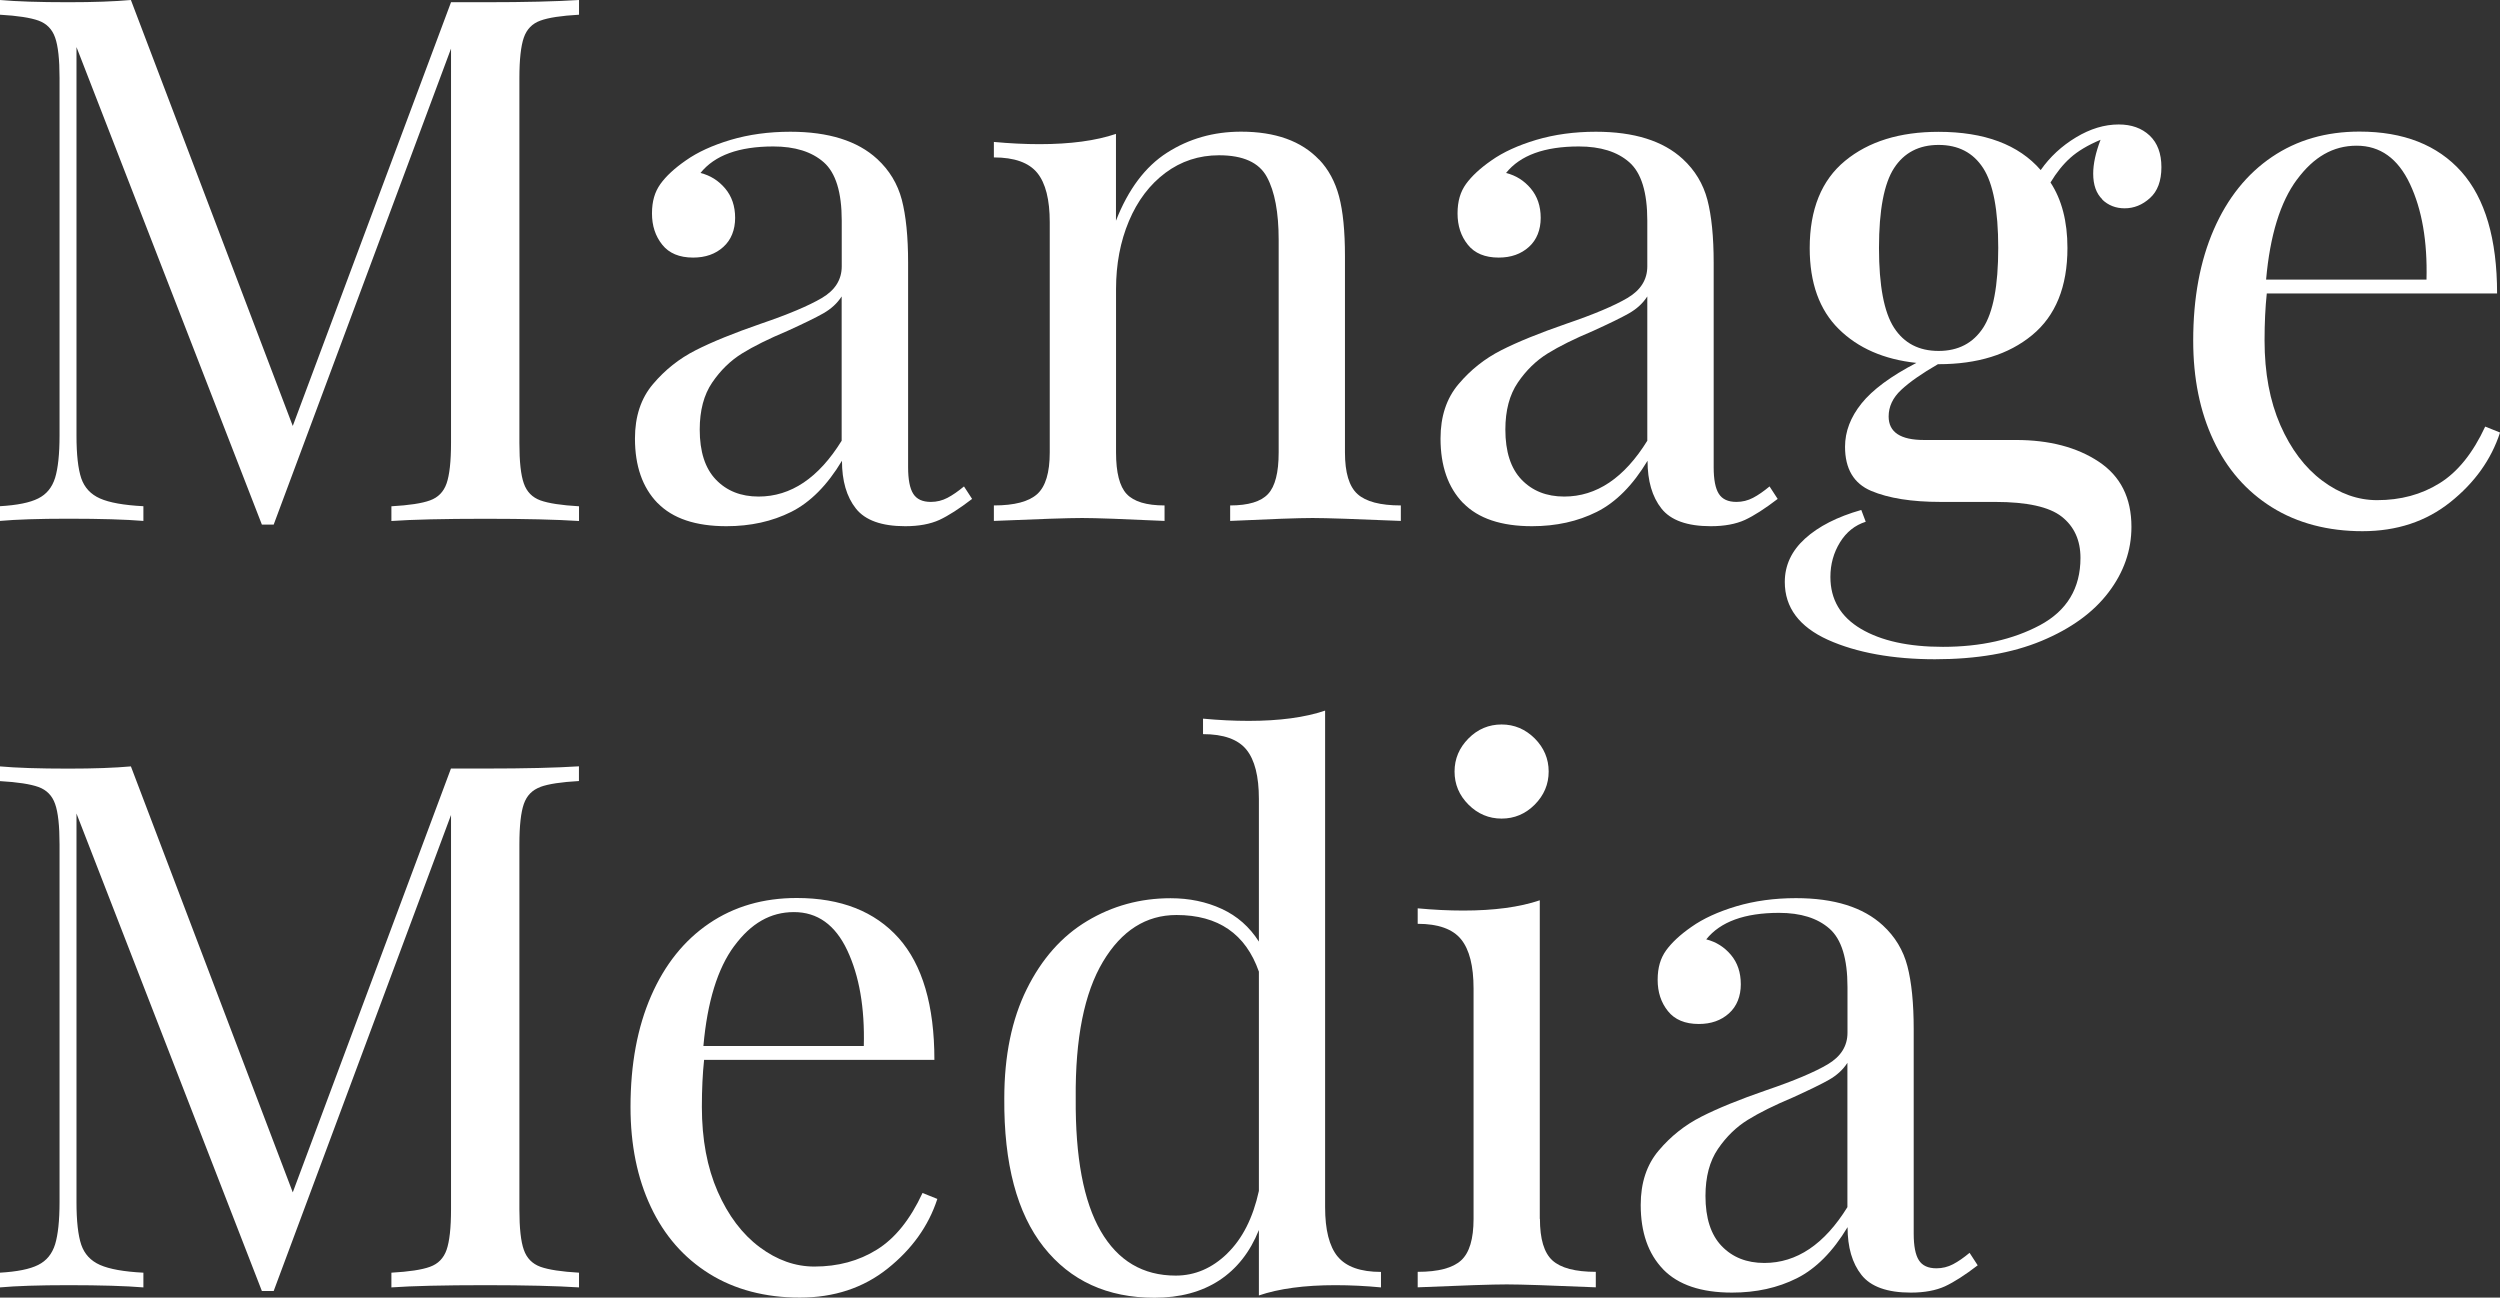
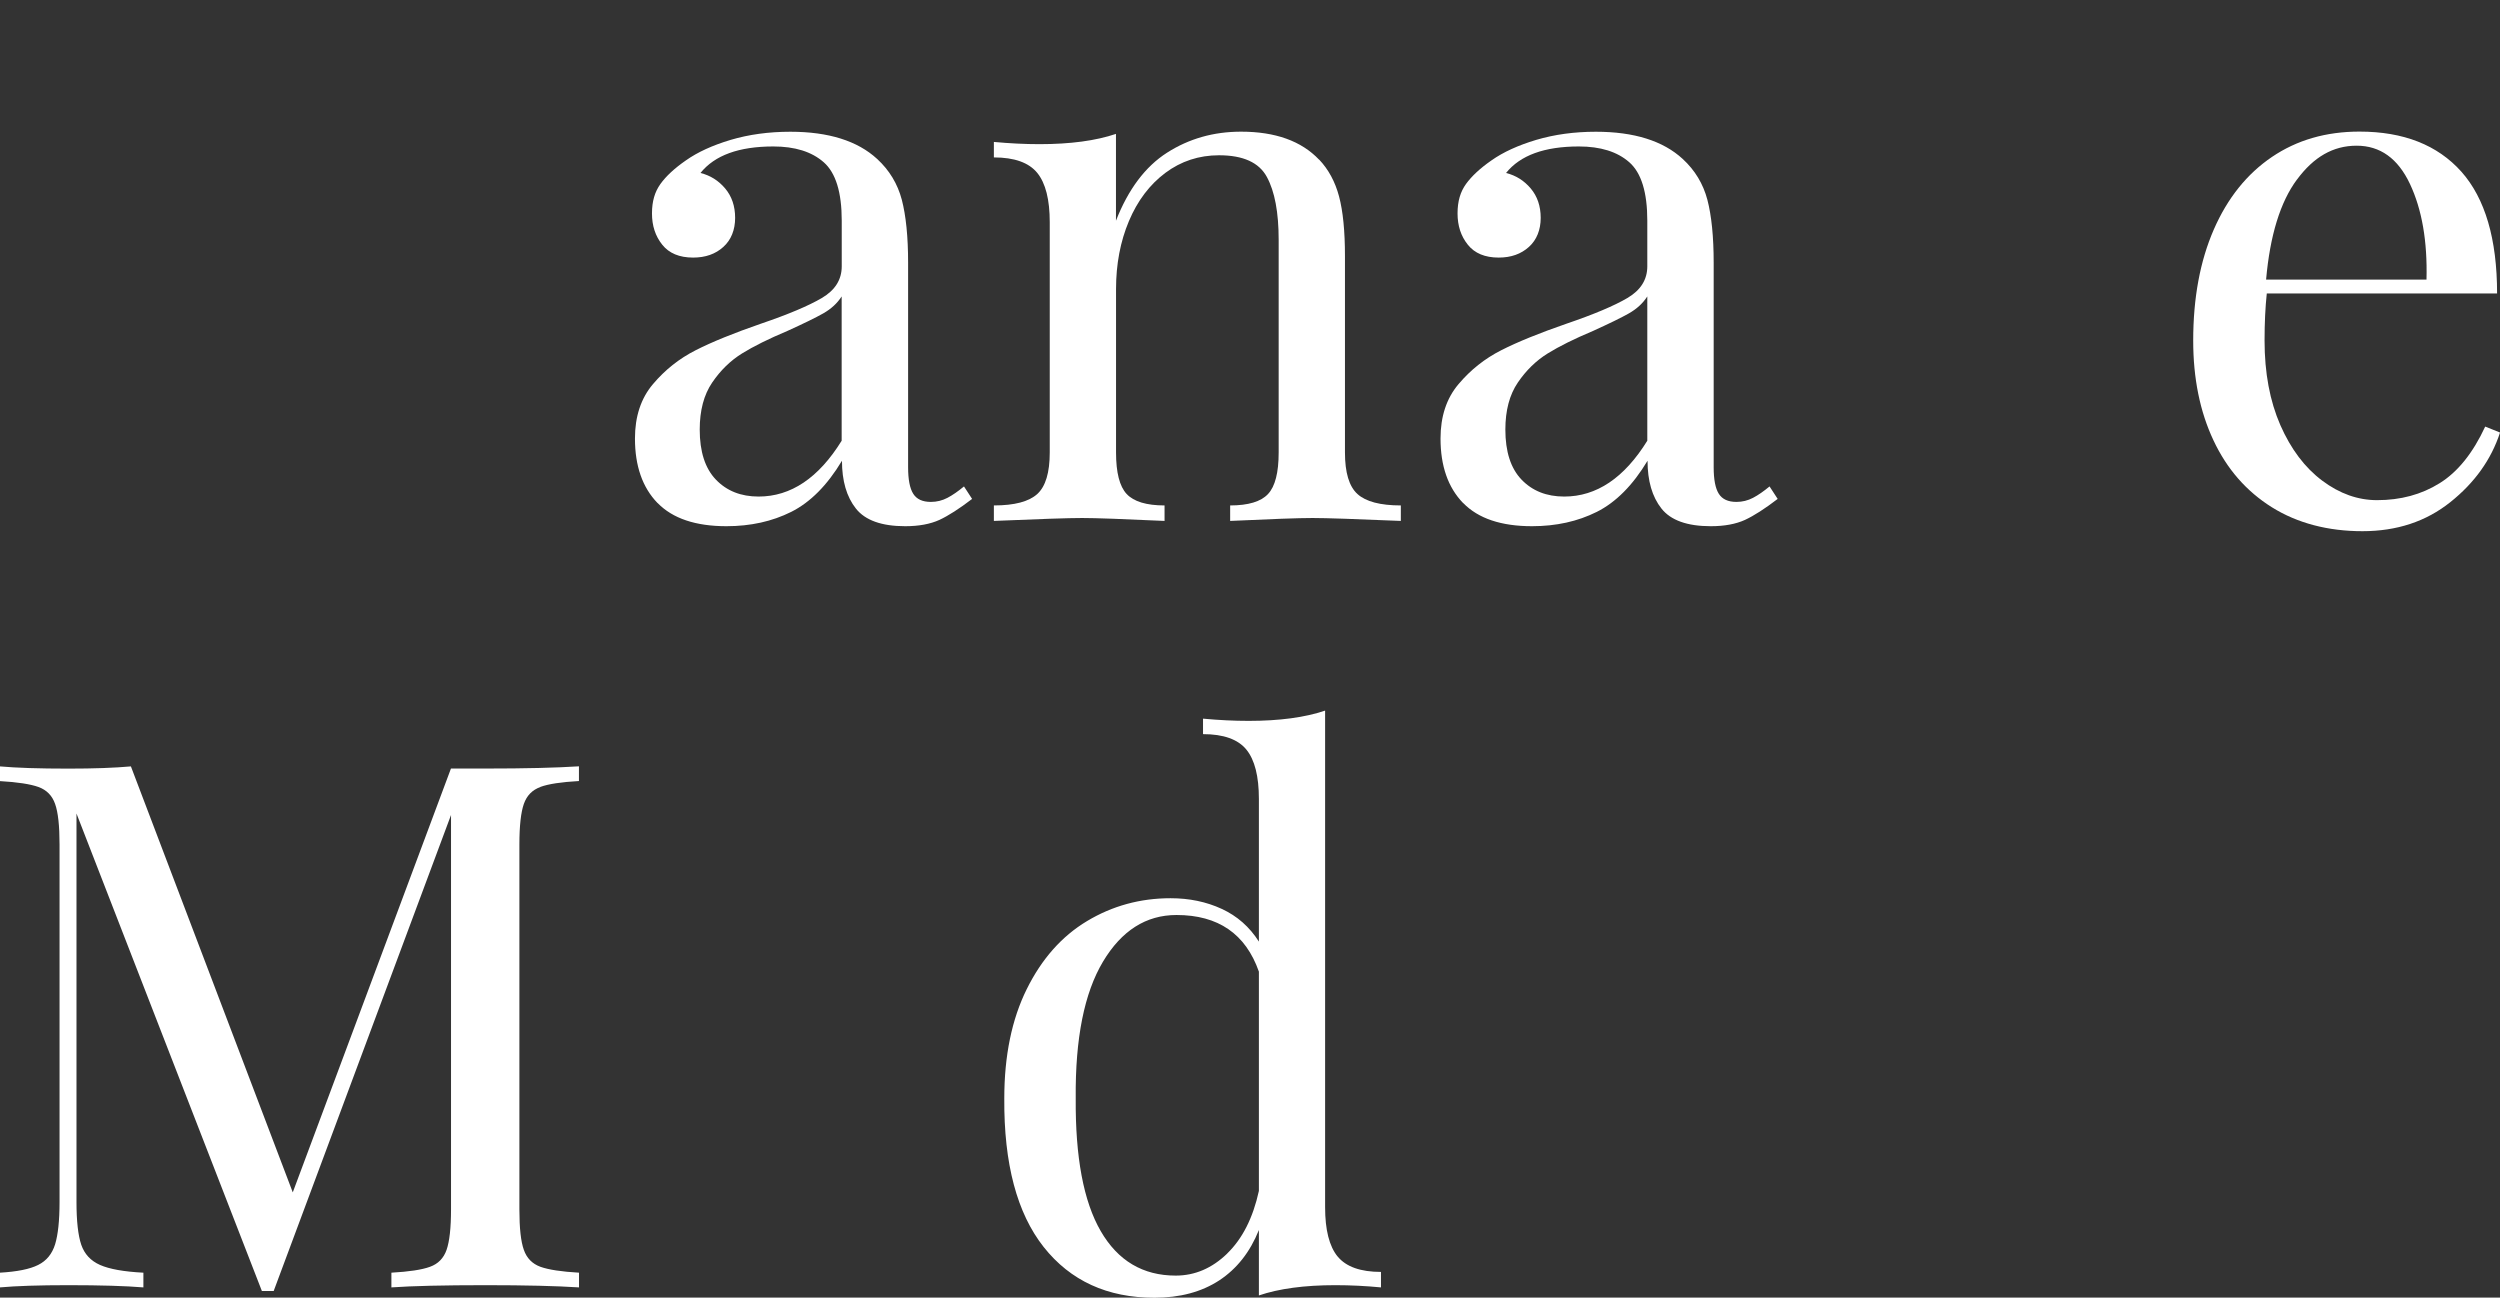
<svg xmlns="http://www.w3.org/2000/svg" id="Ebene_1" data-name="Ebene 1" viewBox="0 0 326.2 169.31">
  <rect x="0" y="0" width="326.2" height="169.31" fill="#333333" stroke="none" />
  <defs>
    <style>
      .cls-1 {
        isolation: isolate;
      }

      .cls-2 {
        fill: #fff;
      }
    </style>
  </defs>
  <g id="Artboard">
    <g id="Manage-Media" class="cls-1">
      <g class="cls-1">
-         <path class="cls-2" d="M70.51,2.69c-1.06.38-1.78,1.12-2.16,2.21-.38,1.09-.58,2.85-.58,5.28v47.62c0,2.43.19,4.19.58,5.28.38,1.09,1.1,1.82,2.16,2.21,1.06.38,2.74.64,5.04.77v1.92c-2.94-.19-7.01-.29-12.19-.29-5.5,0-9.6.1-12.29.29v-1.92c2.3-.13,3.98-.38,5.04-.77,1.06-.38,1.78-1.12,2.16-2.21.38-1.09.58-2.85.58-5.28V6.34l-23.14,62.11h-1.54L9.98,6.14v50.69c0,2.5.21,4.35.62,5.57.42,1.22,1.23,2.1,2.45,2.64,1.22.54,3.1.88,5.66,1.01v1.92c-2.3-.19-5.57-.29-9.79-.29-3.84,0-6.82.1-8.93.29v-1.92c2.24-.13,3.9-.46,4.99-1.01,1.09-.54,1.82-1.44,2.21-2.69.38-1.25.58-3.09.58-5.52V10.18c0-2.43-.19-4.19-.58-5.28-.38-1.09-1.1-1.82-2.16-2.21-1.06-.38-2.74-.64-5.04-.77V0c2.11.19,5.09.29,8.93.29,3.33,0,6.05-.1,8.16-.29l21.12,55.58L58.85.29h4.51c5.18,0,9.25-.1,12.19-.29v1.92c-2.3.13-3.98.38-5.04.77Z" />
        <path class="cls-2" d="M85.78,65.62c-1.95-2.02-2.93-4.82-2.93-8.4,0-2.88.78-5.25,2.35-7.1,1.57-1.86,3.42-3.33,5.57-4.42,2.14-1.09,4.98-2.24,8.5-3.46,3.58-1.22,6.24-2.34,7.97-3.36,1.73-1.02,2.59-2.4,2.59-4.13v-5.95c0-3.71-.78-6.25-2.35-7.63-1.57-1.38-3.76-2.06-6.58-2.06-4.48,0-7.65,1.15-9.5,3.46,1.28.32,2.35.99,3.22,2.02.86,1.02,1.3,2.3,1.3,3.84s-.51,2.87-1.54,3.79c-1.02.93-2.34,1.39-3.94,1.39-1.79,0-3.14-.56-4.03-1.68-.9-1.12-1.34-2.48-1.34-4.08s.37-2.82,1.1-3.84c.73-1.02,1.84-2.05,3.31-3.07,1.54-1.09,3.49-1.98,5.86-2.69,2.37-.7,4.96-1.06,7.78-1.06,4.99,0,8.77,1.19,11.33,3.55,1.6,1.47,2.67,3.25,3.22,5.33.54,2.08.82,4.82.82,8.21v26.69c0,1.6.22,2.75.67,3.46.45.71,1.21,1.06,2.3,1.06.77,0,1.49-.18,2.16-.53.67-.35,1.39-.85,2.16-1.49l1.06,1.63c-1.67,1.28-3.09,2.19-4.27,2.74-1.19.54-2.67.82-4.46.82-3.07,0-5.22-.77-6.43-2.3-1.22-1.54-1.82-3.62-1.82-6.24-1.92,3.2-4.13,5.42-6.62,6.67-2.5,1.25-5.31,1.87-8.45,1.87-4.03,0-7.02-1.01-8.98-3.02ZM109.82,57.5v-18.82c-.58.9-1.38,1.63-2.4,2.21-1.02.58-2.59,1.34-4.7,2.3-2.43,1.02-4.4,2-5.9,2.93-1.5.93-2.8,2.19-3.89,3.79-1.09,1.6-1.63,3.65-1.63,6.14,0,2.88.7,5.06,2.11,6.53,1.41,1.47,3.26,2.21,5.57,2.21,4.22,0,7.84-2.43,10.85-7.3Z" />
        <path class="cls-2" d="M172.13,20.83c1.21,1.28,2.08,2.88,2.59,4.8.51,1.92.77,4.51.77,7.78v25.63c0,2.62.54,4.43,1.63,5.42,1.09.99,2.98,1.49,5.66,1.49v2.02c-5.89-.25-9.73-.38-11.52-.38s-5.38.13-10.75.38v-2.02c2.37,0,4.02-.5,4.94-1.49.93-.99,1.39-2.8,1.39-5.42v-27.74c0-3.58-.51-6.32-1.54-8.21-1.02-1.89-3.1-2.83-6.24-2.83-2.62,0-4.96.77-7.01,2.3-2.05,1.54-3.63,3.63-4.75,6.29-1.12,2.66-1.68,5.62-1.68,8.88v21.31c0,2.62.46,4.43,1.39,5.42.93.99,2.58,1.49,4.94,1.49v2.02c-5.38-.25-8.96-.38-10.75-.38s-5.63.13-11.52.38v-2.02c2.69,0,4.57-.5,5.66-1.49,1.09-.99,1.63-2.8,1.63-5.42v-30.05c0-2.94-.54-5.09-1.63-6.43-1.09-1.34-2.98-2.02-5.66-2.02v-2.02c2.05.19,4.03.29,5.95.29,4.03,0,7.36-.45,9.98-1.34v11.33c1.6-4.09,3.82-7.06,6.67-8.88,2.85-1.82,6.06-2.74,9.65-2.74,4.48,0,7.87,1.22,10.18,3.65Z" />
        <path class="cls-2" d="M190.89,65.62c-1.95-2.02-2.93-4.82-2.93-8.4,0-2.88.78-5.25,2.35-7.1,1.57-1.86,3.42-3.33,5.57-4.42,2.14-1.09,4.98-2.24,8.5-3.46,3.58-1.22,6.24-2.34,7.97-3.36,1.73-1.02,2.59-2.4,2.59-4.13v-5.95c0-3.71-.78-6.25-2.35-7.63-1.57-1.38-3.76-2.06-6.58-2.06-4.48,0-7.65,1.15-9.5,3.46,1.28.32,2.35.99,3.22,2.02.86,1.02,1.3,2.3,1.3,3.84s-.51,2.87-1.54,3.79c-1.03.93-2.34,1.39-3.94,1.39-1.79,0-3.14-.56-4.03-1.68-.9-1.12-1.34-2.48-1.34-4.08s.37-2.82,1.1-3.84c.74-1.02,1.84-2.05,3.31-3.07,1.54-1.09,3.49-1.98,5.86-2.69,2.37-.7,4.96-1.06,7.78-1.06,4.99,0,8.77,1.19,11.33,3.55,1.6,1.47,2.67,3.25,3.22,5.33.54,2.08.82,4.82.82,8.21v26.69c0,1.6.22,2.75.67,3.46.45.71,1.21,1.06,2.3,1.06.77,0,1.49-.18,2.16-.53.67-.35,1.39-.85,2.16-1.49l1.06,1.63c-1.67,1.28-3.09,2.19-4.27,2.74-1.19.54-2.67.82-4.46.82-3.07,0-5.22-.77-6.43-2.3-1.22-1.54-1.82-3.62-1.82-6.24-1.92,3.2-4.13,5.42-6.62,6.67-2.5,1.25-5.31,1.87-8.45,1.87-4.03,0-7.02-1.01-8.98-3.02ZM214.94,57.5v-18.82c-.58.9-1.38,1.63-2.4,2.21s-2.59,1.34-4.7,2.3c-2.43,1.02-4.4,2-5.9,2.93-1.5.93-2.8,2.19-3.89,3.79-1.09,1.6-1.63,3.65-1.63,6.14,0,2.88.7,5.06,2.11,6.53,1.41,1.47,3.26,2.21,5.57,2.21,4.22,0,7.84-2.43,10.85-7.3Z" />
-         <path class="cls-2" d="M274.32,26.02c-.8-.77-1.2-1.89-1.2-3.36,0-1.28.32-2.75.96-4.42-1.67.7-2.98,1.49-3.94,2.35-.96.86-1.82,1.94-2.59,3.22,1.47,2.24,2.21,5.09,2.21,8.54,0,5.06-1.54,8.85-4.61,11.38-3.07,2.53-7.14,3.79-12.19,3.79h-.1c-2.11,1.22-3.71,2.34-4.8,3.36-1.09,1.02-1.63,2.18-1.63,3.46,0,2.05,1.54,3.07,4.61,3.07h12c4.35,0,7.95.94,10.8,2.83s4.27,4.72,4.27,8.5c0,3.07-.99,5.92-2.98,8.54-1.98,2.62-4.9,4.74-8.74,6.34-3.84,1.6-8.48,2.4-13.92,2.4s-10.22-.85-13.97-2.54c-3.74-1.7-5.62-4.21-5.62-7.54,0-2.18.88-4.06,2.64-5.66,1.76-1.6,4.21-2.85,7.34-3.74l.58,1.54c-1.41.45-2.53,1.34-3.36,2.69s-1.25,2.85-1.25,4.51c0,2.94,1.33,5.2,3.98,6.77,2.66,1.57,6.22,2.35,10.7,2.35,4.93,0,9.15-.95,12.67-2.83,3.52-1.89,5.28-4.82,5.28-8.78,0-2.3-.82-4.1-2.45-5.38s-4.53-1.92-8.69-1.92h-7.1c-3.78,0-6.8-.48-9.07-1.44-2.27-.96-3.41-2.88-3.41-5.76,0-1.98.72-3.87,2.16-5.66,1.44-1.79,3.82-3.55,7.15-5.28-4.22-.45-7.6-1.92-10.13-4.42-2.53-2.5-3.79-6.02-3.79-10.56,0-5.05,1.54-8.85,4.61-11.38,3.07-2.53,7.14-3.79,12.19-3.79,6.01,0,10.46,1.67,13.34,4.99,1.21-1.73,2.75-3.15,4.61-4.27,1.86-1.12,3.71-1.68,5.57-1.68,1.66,0,3.01.48,4.03,1.44s1.54,2.34,1.54,4.13-.5,3.14-1.49,4.03c-.99.9-2.1,1.34-3.31,1.34-1.15,0-2.13-.38-2.93-1.15ZM258.76,42.77c1.31-2.02,1.97-5.49,1.97-10.42s-.66-8.4-1.97-10.42c-1.31-2.02-3.25-3.02-5.81-3.02s-4.5,1.01-5.81,3.02c-1.31,2.02-1.97,5.49-1.97,10.42s.66,8.4,1.97,10.42c1.31,2.02,3.25,3.02,5.81,3.02s4.49-1.01,5.81-3.02Z" />
        <path class="cls-2" d="M326.2,56.45c-1.15,3.52-3.31,6.54-6.48,9.07s-6.99,3.79-11.47,3.79-8.48-1.04-11.81-3.12c-3.33-2.08-5.87-4.99-7.63-8.74-1.76-3.74-2.64-8.08-2.64-13.01,0-5.57.9-10.4,2.69-14.5,1.79-4.1,4.32-7.25,7.58-9.46,3.26-2.21,7.07-3.31,11.42-3.31,5.76,0,10.19,1.75,13.3,5.23,3.1,3.49,4.66,8.78,4.66,15.89h-30.05c-.19,1.79-.29,3.84-.29,6.14,0,4.22.69,7.9,2.06,11.04,1.38,3.14,3.2,5.55,5.47,7.25,2.27,1.7,4.66,2.54,7.15,2.54,3.07,0,5.79-.73,8.16-2.21,2.37-1.47,4.35-3.94,5.95-7.39l1.92.77ZM299.71,23.42c-2.18,2.94-3.52,7.3-4.03,13.06h20.93c.13-4.99-.59-9.15-2.16-12.48-1.57-3.33-3.89-4.99-6.96-4.99s-5.6,1.47-7.78,4.42Z" />
      </g>
      <g class="cls-1">
        <path class="cls-2" d="M70.51,102.69c-1.06.38-1.78,1.12-2.16,2.21-.38,1.09-.58,2.85-.58,5.28v47.62c0,2.43.19,4.19.58,5.28.38,1.09,1.1,1.82,2.16,2.21,1.06.38,2.74.64,5.04.77v1.92c-2.94-.19-7.01-.29-12.19-.29-5.5,0-9.6.1-12.29.29v-1.92c2.3-.13,3.98-.38,5.04-.77,1.06-.38,1.78-1.12,2.16-2.21.38-1.09.58-2.85.58-5.28v-51.46l-23.14,62.11h-1.54l-24.19-62.3v50.69c0,2.5.21,4.35.62,5.57.42,1.22,1.23,2.1,2.45,2.64,1.22.54,3.1.88,5.66,1.01v1.92c-2.3-.19-5.57-.29-9.79-.29-3.84,0-6.82.1-8.93.29v-1.92c2.24-.13,3.9-.46,4.99-1.01,1.09-.54,1.82-1.44,2.21-2.69.38-1.25.58-3.09.58-5.52v-46.66c0-2.43-.19-4.19-.58-5.28-.38-1.09-1.1-1.82-2.16-2.21-1.06-.38-2.74-.64-5.04-.77v-1.92c2.11.19,5.09.29,8.93.29,3.33,0,6.05-.1,8.16-.29l21.12,55.58,20.64-55.3h4.51c5.18,0,9.25-.1,12.19-.29v1.92c-2.3.13-3.98.38-5.04.77Z" />
-         <path class="cls-2" d="M122.3,156.45c-1.15,3.52-3.31,6.54-6.48,9.07-3.17,2.53-6.99,3.79-11.47,3.79s-8.48-1.04-11.81-3.12c-3.33-2.08-5.87-4.99-7.63-8.74-1.76-3.74-2.64-8.08-2.64-13.01,0-5.57.9-10.4,2.69-14.5,1.79-4.1,4.32-7.25,7.58-9.46s7.07-3.31,11.42-3.31c5.76,0,10.19,1.75,13.3,5.23,3.1,3.49,4.66,8.78,4.66,15.89h-30.05c-.19,1.79-.29,3.84-.29,6.14,0,4.22.69,7.9,2.06,11.04,1.38,3.14,3.2,5.55,5.47,7.25,2.27,1.7,4.66,2.54,7.15,2.54,3.07,0,5.79-.73,8.16-2.21,2.37-1.47,4.35-3.94,5.95-7.39l1.92.77ZM95.81,123.42c-2.18,2.94-3.52,7.3-4.03,13.06h20.93c.13-4.99-.59-9.15-2.16-12.48-1.57-3.33-3.89-4.99-6.96-4.99s-5.6,1.47-7.78,4.42Z" />
        <path class="cls-2" d="M174.53,163.94c1.09,1.34,2.98,2.02,5.66,2.02v2.02c-1.98-.19-3.97-.29-5.95-.29-4.03,0-7.36.45-9.98,1.34v-8.54c-1.15,2.88-2.88,5.07-5.18,6.58-2.3,1.5-5.12,2.26-8.45,2.26-6.14,0-10.96-2.21-14.45-6.62-3.49-4.42-5.2-10.88-5.14-19.39,0-5.57.98-10.32,2.93-14.26,1.95-3.94,4.57-6.9,7.87-8.88,3.3-1.98,6.93-2.98,10.9-2.98,2.43,0,4.66.46,6.67,1.39,2.02.93,3.63,2.35,4.85,4.27v-18.62c0-2.94-.54-5.09-1.63-6.43-1.09-1.34-2.98-2.02-5.66-2.02v-2.02c2.05.19,4.03.29,5.95.29,4.03,0,7.36-.45,9.98-1.34v64.8c0,2.94.54,5.09,1.63,6.43ZM160.13,163.55c1.98-1.92,3.36-4.64,4.13-8.16v-28.61c-1.73-4.93-5.31-7.39-10.75-7.39-3.97,0-7.17,2.03-9.6,6.1-2.43,4.07-3.62,10-3.55,17.81-.06,7.68,1.02,13.46,3.26,17.33,2.24,3.87,5.5,5.81,9.79,5.81,2.5,0,4.74-.96,6.72-2.88Z" />
-         <path class="cls-2" d="M200.93,159.04c0,2.62.54,4.43,1.63,5.42,1.09.99,2.98,1.49,5.66,1.49v2.02c-5.89-.25-9.76-.38-11.62-.38s-5.73.13-11.62.38v-2.02c2.69,0,4.57-.5,5.66-1.49,1.09-.99,1.63-2.8,1.63-5.42v-30.05c0-2.94-.54-5.09-1.63-6.43-1.09-1.34-2.98-2.02-5.66-2.02v-2.02c2.05.19,4.03.29,5.95.29,4.03,0,7.36-.45,9.98-1.34v41.57ZM200.25,96.35c1.21,1.22,1.82,2.66,1.82,4.32s-.61,3.1-1.82,4.32c-1.22,1.22-2.66,1.82-4.32,1.82s-3.11-.61-4.32-1.82c-1.22-1.22-1.82-2.66-1.82-4.32s.61-3.1,1.82-4.32,2.66-1.82,4.32-1.82,3.1.61,4.32,1.82Z" />
-         <path class="cls-2" d="M217.01,165.62c-1.95-2.02-2.93-4.82-2.93-8.4,0-2.88.78-5.25,2.35-7.1,1.57-1.86,3.42-3.33,5.57-4.42,2.14-1.09,4.97-2.24,8.5-3.46,3.58-1.22,6.24-2.34,7.97-3.36,1.73-1.02,2.59-2.4,2.59-4.13v-5.95c0-3.71-.78-6.25-2.35-7.63-1.57-1.38-3.76-2.06-6.58-2.06-4.48,0-7.65,1.15-9.5,3.46,1.28.32,2.35.99,3.22,2.02.86,1.02,1.29,2.3,1.29,3.84s-.51,2.87-1.54,3.79c-1.03.93-2.34,1.39-3.94,1.39-1.79,0-3.14-.56-4.03-1.68-.9-1.12-1.34-2.48-1.34-4.08s.37-2.82,1.1-3.84c.74-1.02,1.84-2.05,3.31-3.07,1.54-1.09,3.49-1.98,5.86-2.69,2.37-.7,4.96-1.06,7.78-1.06,4.99,0,8.77,1.19,11.33,3.55,1.6,1.47,2.67,3.25,3.21,5.33.54,2.08.82,4.82.82,8.21v26.69c0,1.6.22,2.75.67,3.46.45.71,1.21,1.06,2.3,1.06.77,0,1.49-.18,2.16-.53.67-.35,1.39-.85,2.16-1.49l1.06,1.63c-1.66,1.28-3.09,2.19-4.27,2.74-1.19.54-2.67.82-4.46.82-3.07,0-5.22-.77-6.43-2.3-1.22-1.54-1.82-3.62-1.82-6.24-1.92,3.2-4.13,5.42-6.62,6.67s-5.31,1.87-8.45,1.87c-4.03,0-7.02-1.01-8.98-3.02ZM241.05,157.5v-18.82c-.58.9-1.38,1.63-2.4,2.21-1.02.58-2.59,1.34-4.7,2.3-2.43,1.02-4.4,2-5.9,2.93-1.5.93-2.8,2.19-3.89,3.79-1.09,1.6-1.63,3.65-1.63,6.14,0,2.88.7,5.06,2.11,6.53,1.41,1.47,3.26,2.21,5.57,2.21,4.22,0,7.84-2.43,10.85-7.3Z" />
      </g>
    </g>
  </g>
</svg>